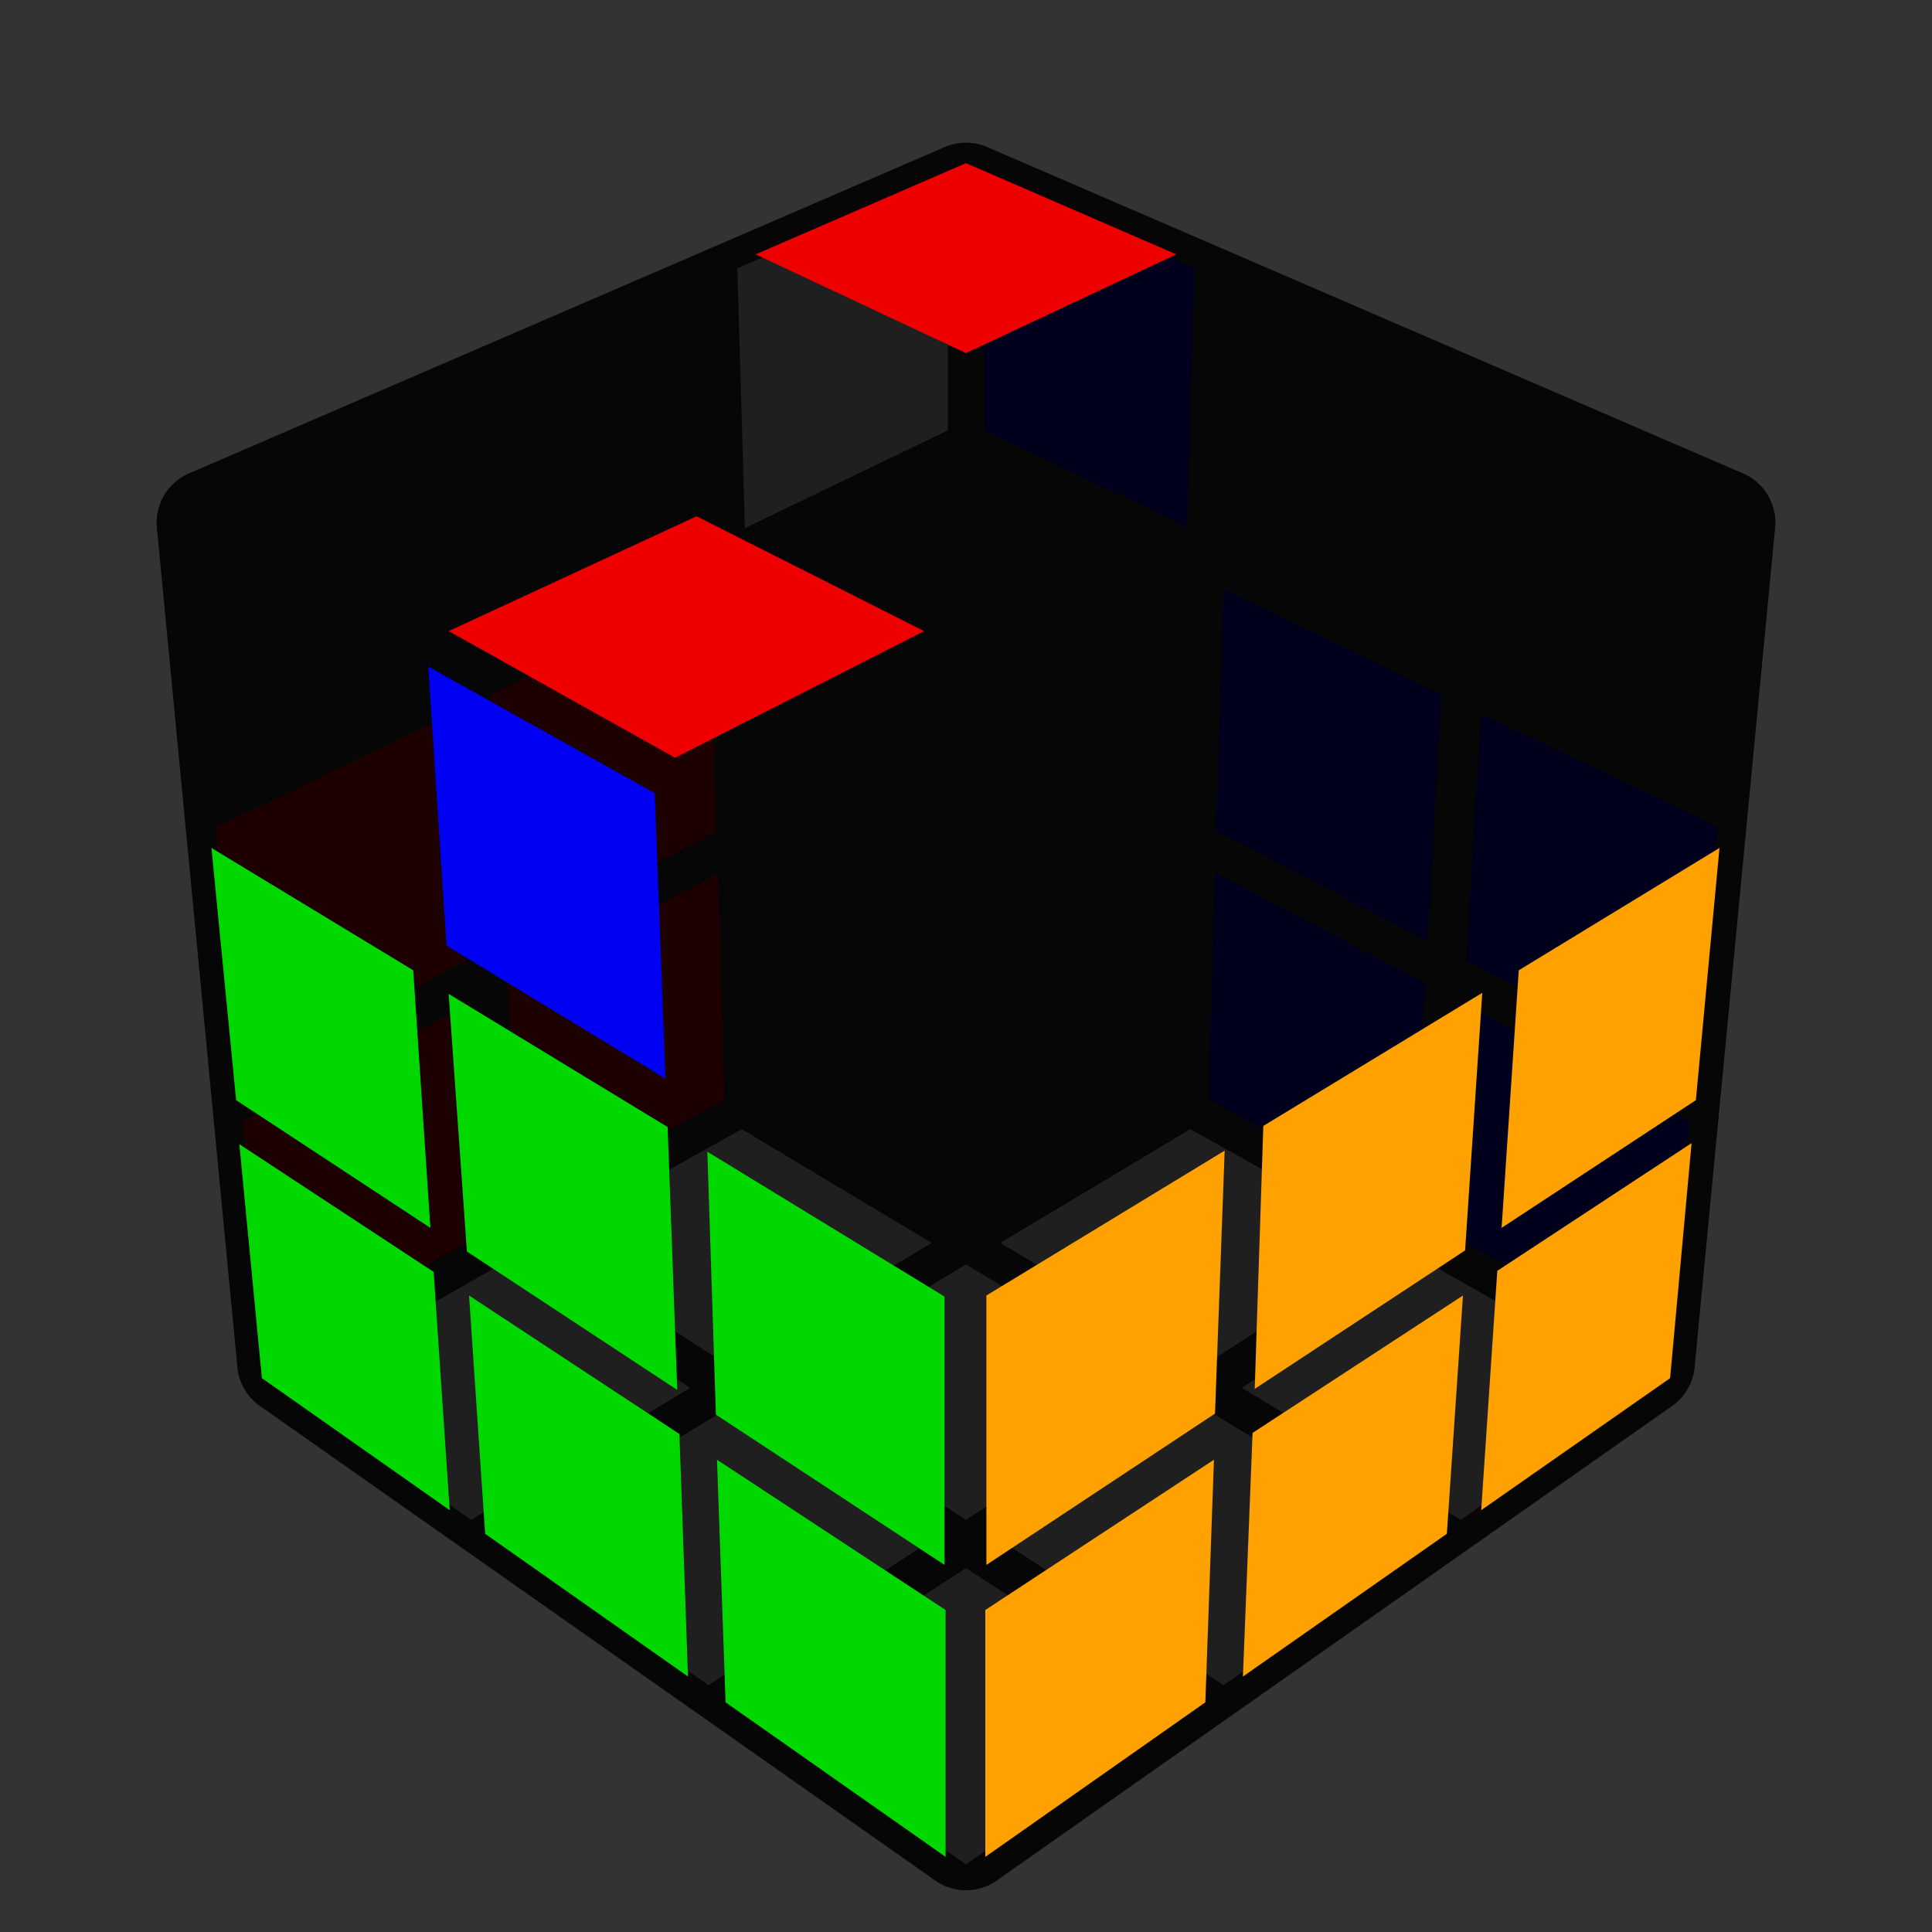
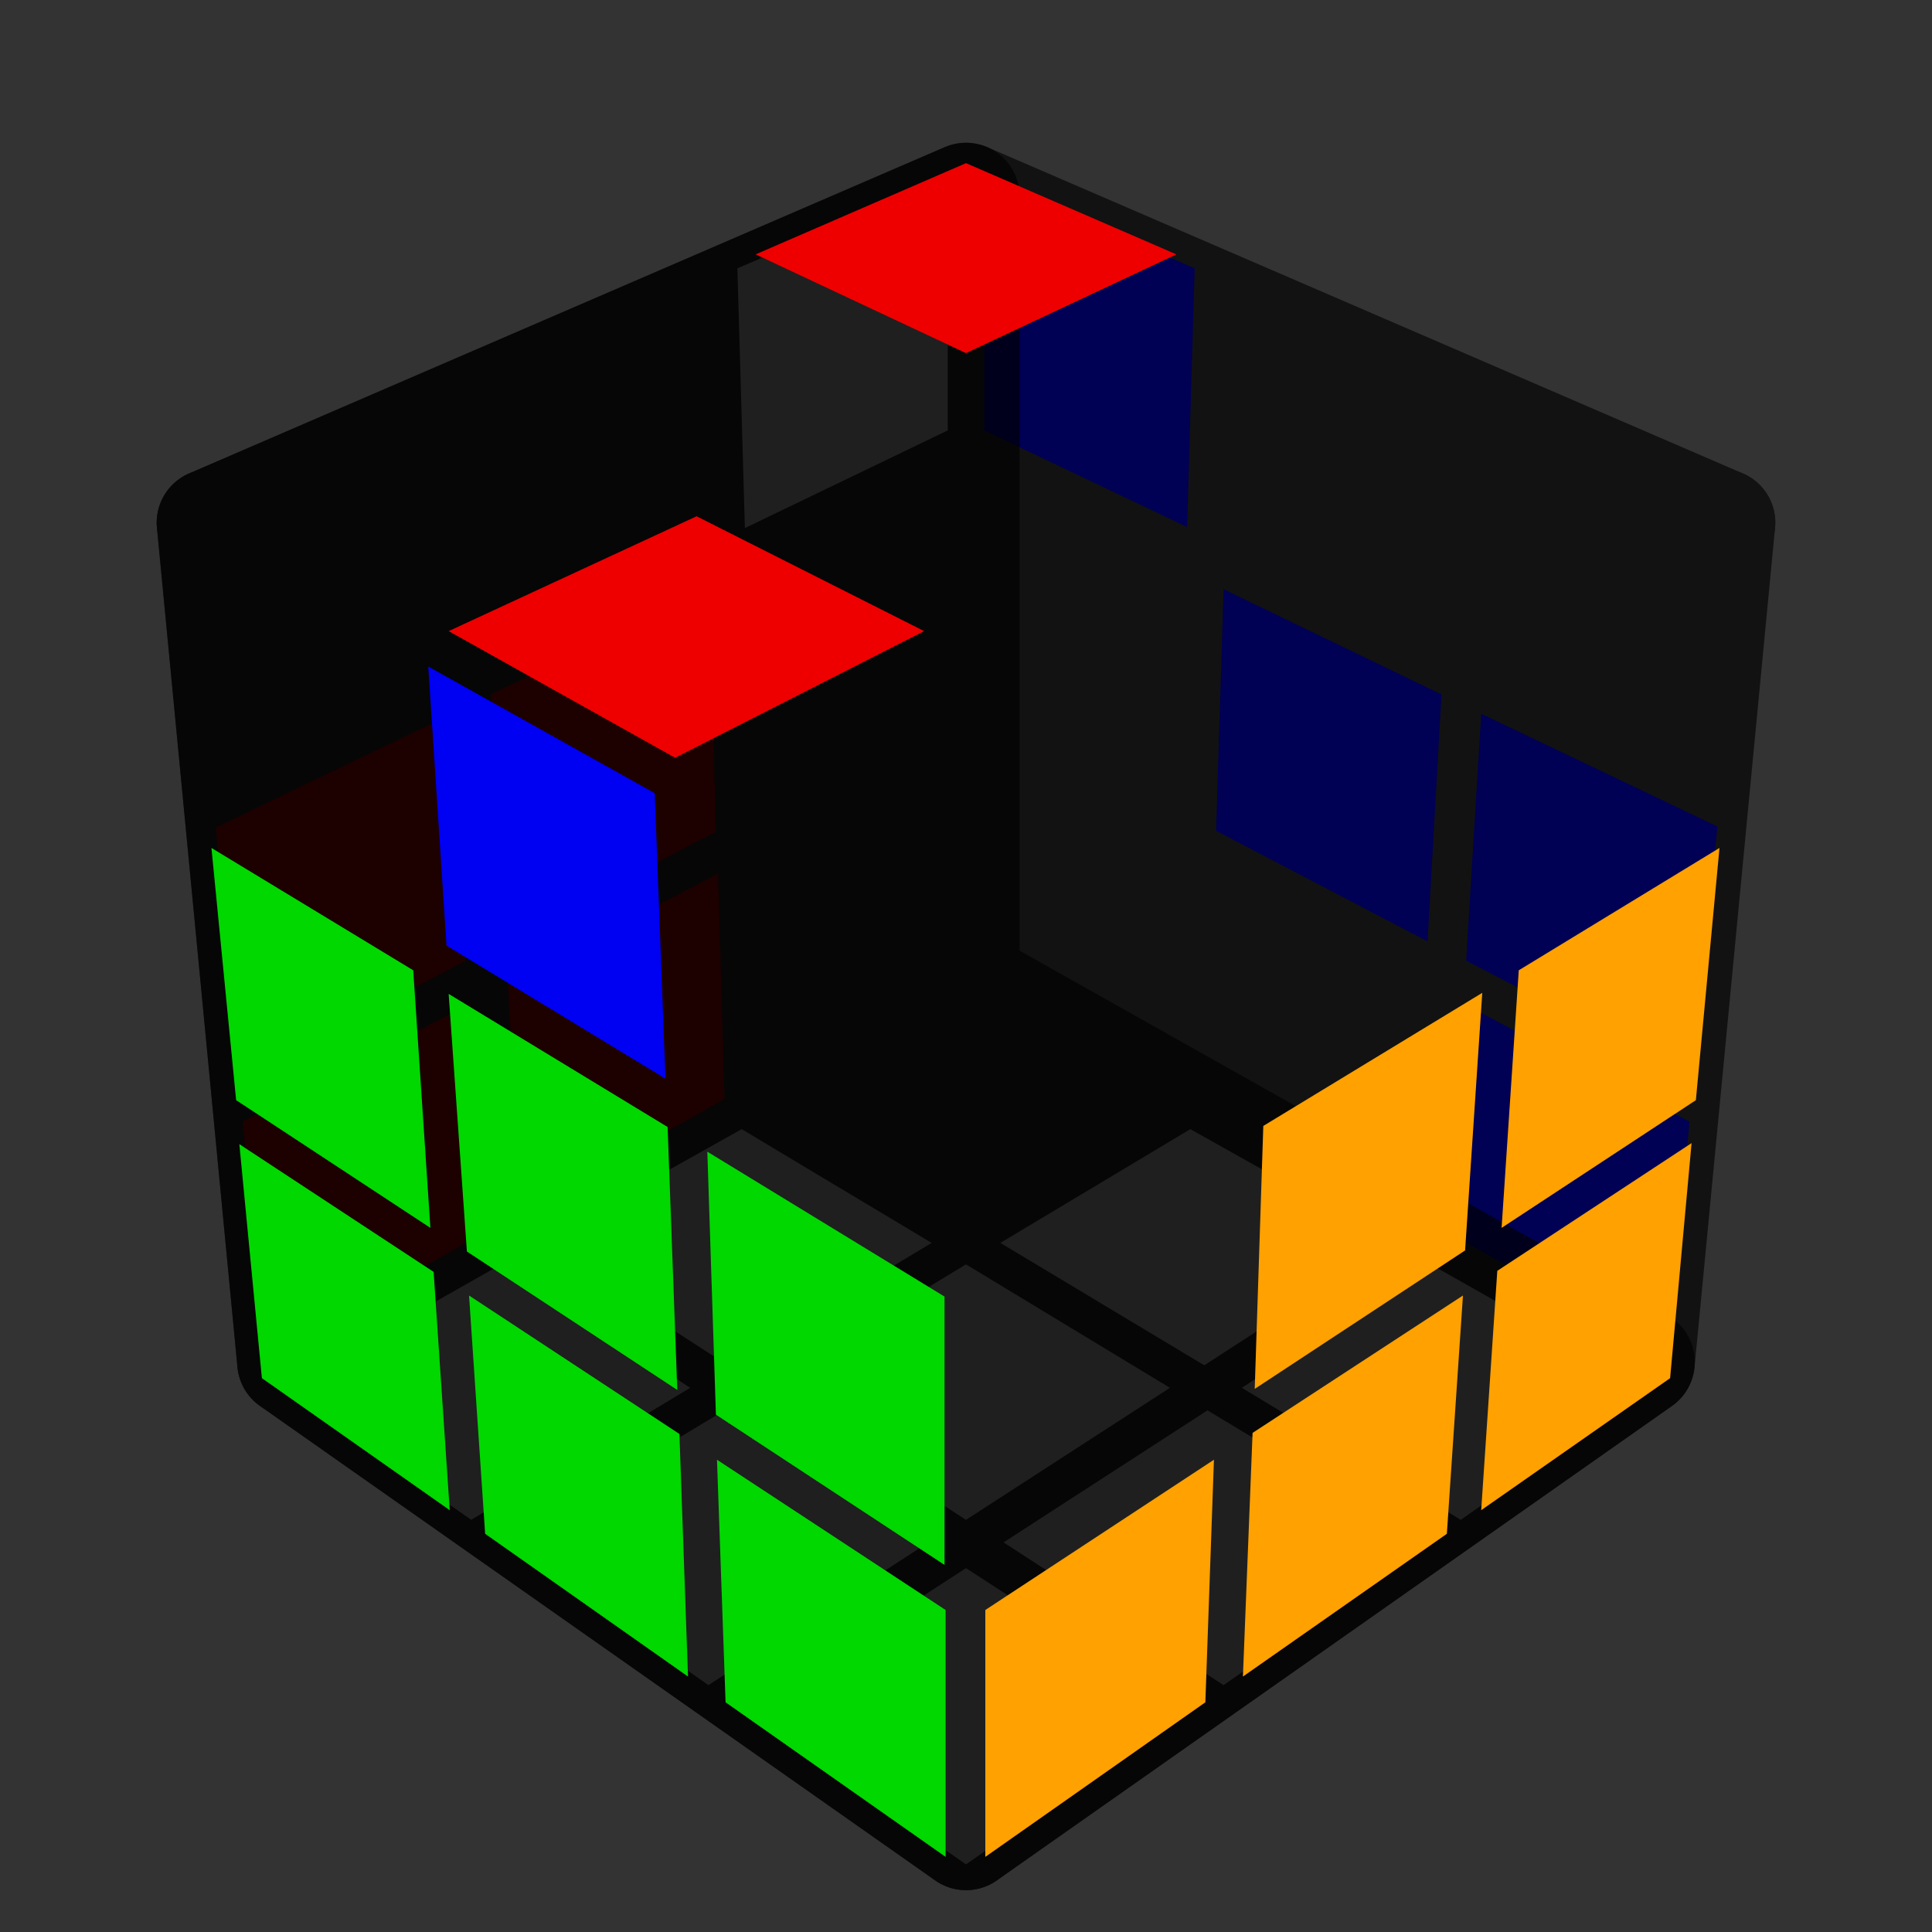
<svg xmlns="http://www.w3.org/2000/svg" version="1.1" width="200" height="200" viewBox="-0.9 -0.9 1.8 1.8">
  <rect x="-0.9" y="-0.9" width="1.8" height="1.8" fill="#333333" stroke="none" />
  <g style="opacity:1;stroke-opacity:0.5;stroke-width:0;stroke-linejoin:round">
    <polygon fill="#000000" stroke="#000000" opacity="0" points="0.727,-0.426 0.498,-0.525 0.483,-0.278 0.703,-0.172" />
    <polygon fill="#000000" stroke="#000000" opacity="0" points="0.46,-0.542 0.249,-0.634 0.242,-0.392 0.445,-0.295" />
    <polygon fill="#0000F2" stroke="#000000" points="0.213,-0.65 0.017,-0.735 0.017,-0.499 0.206,-0.409" />
    <polygon fill="#0000F2" stroke="#000000" points="0.7,-0.13 0.48,-0.235 0.466,-0.005 0.678,0.105" />
    <polygon fill="#0000F2" stroke="#000000" points="0.443,-0.253 0.24,-0.351 0.233,-0.126 0.43,-0.023" />
    <polygon fill="#000000" stroke="#000000" opacity="0" points="0.206,-0.368 0.017,-0.458 0.017,-0.238 0.199,-0.143" />
    <polygon fill="#0000F2" stroke="#000000" points="0.674,0.145 0.463,0.035 0.45,0.249 0.654,0.363" />
-     <polygon fill="#0000F2" stroke="#000000" points="0.428,0.016 0.232,-0.087 0.226,0.124 0.415,0.23" />
-     <polygon fill="#000000" stroke="#000000" opacity="0" points="0.199,-0.105 0.016,-0.2 0.016,0.006 0.193,0.106" />
    <polygon fill="#FFFFFF" stroke="#000000" points="-0.017,-0.734 -0.213,-0.65 -0.206,-0.408 -0.017,-0.499" />
    <polygon fill="#000000" stroke="#000000" opacity="0" points="-0.248,-0.633 -0.459,-0.542 -0.445,-0.294 -0.241,-0.392" />
    <polygon fill="#000000" stroke="#000000" opacity="0" points="-0.498,-0.525 -0.727,-0.425 -0.702,-0.172 -0.483,-0.277" />
    <polygon fill="#000000" stroke="#000000" opacity="0" points="-0.016,-0.458 -0.205,-0.367 -0.199,-0.142 -0.016,-0.237" />
    <polygon fill="#EE0000" stroke="#000000" points="-0.239,-0.35 -0.443,-0.253 -0.429,-0.023 -0.233,-0.125" />
    <polygon fill="#EE0000" stroke="#000000" points="-0.479,-0.235 -0.699,-0.129 -0.677,0.106 -0.466,-0.005" />
    <polygon fill="#000000" stroke="#000000" opacity="0" points="-0.016,-0.199 -0.198,-0.104 -0.192,0.106 -0.016,0.007" />
    <polygon fill="#EE0000" stroke="#000000" points="-0.231,-0.086 -0.427,0.016 -0.414,0.23 -0.225,0.124" />
    <polygon fill="#EE0000" stroke="#000000" points="-0.462,0.035 -0.674,0.145 -0.653,0.364 -0.45,0.249" />
    <polygon fill="#FFFFFF" stroke="#000000" points="0.636,0.393 0.433,0.278 0.257,0.393 0.461,0.516" />
    <polygon fill="#FFFFFF" stroke="#000000" points="0.398,0.258 0.209,0.152 0.032,0.258 0.222,0.372" />
    <polygon fill="#000000" stroke="#000000" opacity="0" points="0.177,0.133 -9.2929781228455E-17,0.034 -0.177,0.133 -4.4808130369671E-17,0.239" />
    <polygon fill="#FFFFFF" stroke="#000000" points="0.429,0.537 0.225,0.414 0.035,0.537 0.24,0.67" />
    <polygon fill="#FFFFFF" stroke="#000000" points="0.19,0.393 -3.2318121342638E-17,0.278 -0.19,0.393 3.4802353937487E-17,0.516" />
    <polygon fill="#FFFFFF" stroke="#000000" points="-0.032,0.258 -0.209,0.152 -0.398,0.258 -0.222,0.372" />
    <polygon fill="#FFFFFF" stroke="#000000" points="0.205,0.694 4.9374031135692E-17,0.561 -0.205,0.694 1.1510582318854E-16,0.837" />
    <polygon fill="#FFFFFF" stroke="#000000" points="-0.035,0.537 -0.225,0.414 -0.429,0.537 -0.24,0.67" />
    <polygon fill="#FFFFFF" stroke="#000000" points="-0.257,0.393 -0.433,0.278 -0.636,0.393 -0.461,0.516" />
  </g>
  <g style="stroke-width:0.1;stroke-linejoin:round;opacity:0.65">
-     <polygon fill="#000000" stroke="#000000" points="0.704,-0.413 -9.8330888689903E-17,-0.717 -8.8956924552161E-17,0.015 0.629,0.369" />
    <polygon fill="#000000" stroke="#000000" points="-9.8330888689903E-17,-0.717 -0.704,-0.413 -0.629,0.369 -8.8956924552161E-17,0.015" />
    <polygon fill="#000000" stroke="#000000" points="0.629,0.369 -8.8956924552161E-17,0.015 -0.629,0.369 1.1117893791872E-16,0.811" />
  </g>
  <g style="stroke-width:0.1;stroke-linejoin:round;opacity:0.65">
    <polygon fill="#000000" stroke="#000000" points="1.2621708115597E-16,-0.022 -0.704,-0.413 -9.8330888689903E-17,-0.717 0.704,-0.413" />
    <polygon fill="#000000" stroke="#000000" points="1.2621708115597E-16,-0.022 0.704,-0.413 0.629,0.369 1.1117893791872E-16,0.811" />
    <polygon fill="#000000" stroke="#000000" points="-0.704,-0.413 1.2621708115597E-16,-0.022 1.1117893791872E-16,0.811 -0.629,0.369" />
  </g>
  <g style="opacity:1;stroke-opacity:0.5;stroke-width:0;stroke-linejoin:round">
    <polygon fill="#000000" stroke="#000000" opacity="0" points="1.27653259426E-16,-0.045 -0.231,-0.173 5.2623972884197E-17,-0.291 0.231,-0.173" />
    <polygon fill="#EE0000" stroke="#000000" points="-0.271,-0.194 -0.482,-0.312 -0.251,-0.419 -0.039,-0.312" />
    <polygon fill="#000000" stroke="#000000" opacity="0" points="-0.518,-0.331 -0.712,-0.438 -0.483,-0.537 -0.287,-0.438" />
    <polygon fill="#000000" stroke="#000000" opacity="0" points="0.271,-0.194 0.039,-0.312 0.251,-0.419 0.482,-0.312" />
    <polygon fill="#000000" stroke="#000000" opacity="0" points="3.9377481419379E-17,-0.331 -0.212,-0.438 -3.5720135306749E-17,-0.537 0.212,-0.438" />
    <polygon fill="#000000" stroke="#000000" opacity="0" points="-0.248,-0.456 -0.444,-0.555 -0.232,-0.647 -0.036,-0.555" />
    <polygon fill="#000000" stroke="#000000" opacity="0" points="0.518,-0.331 0.287,-0.438 0.483,-0.537 0.712,-0.438" />
    <polygon fill="#000000" stroke="#000000" opacity="0" points="0.248,-0.456 0.036,-0.555 0.232,-0.647 0.444,-0.555" />
    <polygon fill="#EE0000" stroke="#000000" points="-4.7015965565168E-17,-0.571 -0.196,-0.663 -9.9937758434459E-17,-0.748 0.196,-0.663" />
    <polygon fill="#000000" stroke="#000000" opacity="0" points="0.02,-0.011 0.251,-0.139 0.241,0.127 0.02,0.262" />
    <polygon fill="#000000" stroke="#000000" opacity="0" points="0.289,-0.162 0.501,-0.279 0.483,-0.019 0.28,0.104" />
    <polygon fill="#000000" stroke="#000000" opacity="0" points="0.536,-0.3 0.73,-0.407 0.706,-0.154 0.518,-0.04" />
-     <polygon fill="#FFA100" stroke="#000000" points="0.019,0.307 0.241,0.172 0.232,0.417 0.019,0.558" />
    <polygon fill="#FFA100" stroke="#000000" points="0.277,0.149 0.481,0.025 0.465,0.265 0.269,0.394" />
    <polygon fill="#FFA100" stroke="#000000" points="0.515,0.004 0.702,-0.11 0.68,0.125 0.499,0.244" />
    <polygon fill="#FFA100" stroke="#000000" points="0.018,0.6 0.231,0.46 0.223,0.686 0.018,0.83" />
    <polygon fill="#FFA100" stroke="#000000" points="0.267,0.435 0.463,0.307 0.448,0.529 0.258,0.662" />
    <polygon fill="#FFA100" stroke="#000000" points="0.495,0.284 0.676,0.165 0.656,0.384 0.48,0.507" />
    <polygon fill="#000000" stroke="#000000" opacity="0" points="-0.73,-0.407 -0.536,-0.299 -0.519,-0.039 -0.706,-0.153" />
    <polygon fill="#0000F2" stroke="#000000" points="-0.501,-0.279 -0.29,-0.161 -0.28,0.105 -0.484,-0.019" />
    <polygon fill="#000000" stroke="#000000" opacity="0" points="-0.252,-0.139 -0.02,-0.01 -0.02,0.262 -0.242,0.127" />
    <polygon fill="#00D800" stroke="#000000" points="-0.703,-0.11 -0.515,0.004 -0.499,0.244 -0.68,0.125" />
    <polygon fill="#00D800" stroke="#000000" points="-0.482,0.026 -0.278,0.15 -0.269,0.395 -0.465,0.266" />
    <polygon fill="#00D800" stroke="#000000" points="-0.241,0.173 -0.02,0.308 -0.02,0.558 -0.233,0.418" />
    <polygon fill="#00D800" stroke="#000000" points="-0.677,0.166 -0.496,0.285 -0.481,0.507 -0.656,0.384" />
    <polygon fill="#00D800" stroke="#000000" points="-0.463,0.307 -0.267,0.436 -0.259,0.662 -0.448,0.529" />
    <polygon fill="#00D800" stroke="#000000" points="-0.232,0.46 -0.019,0.6 -0.019,0.83 -0.224,0.686" />
  </g>
</svg>